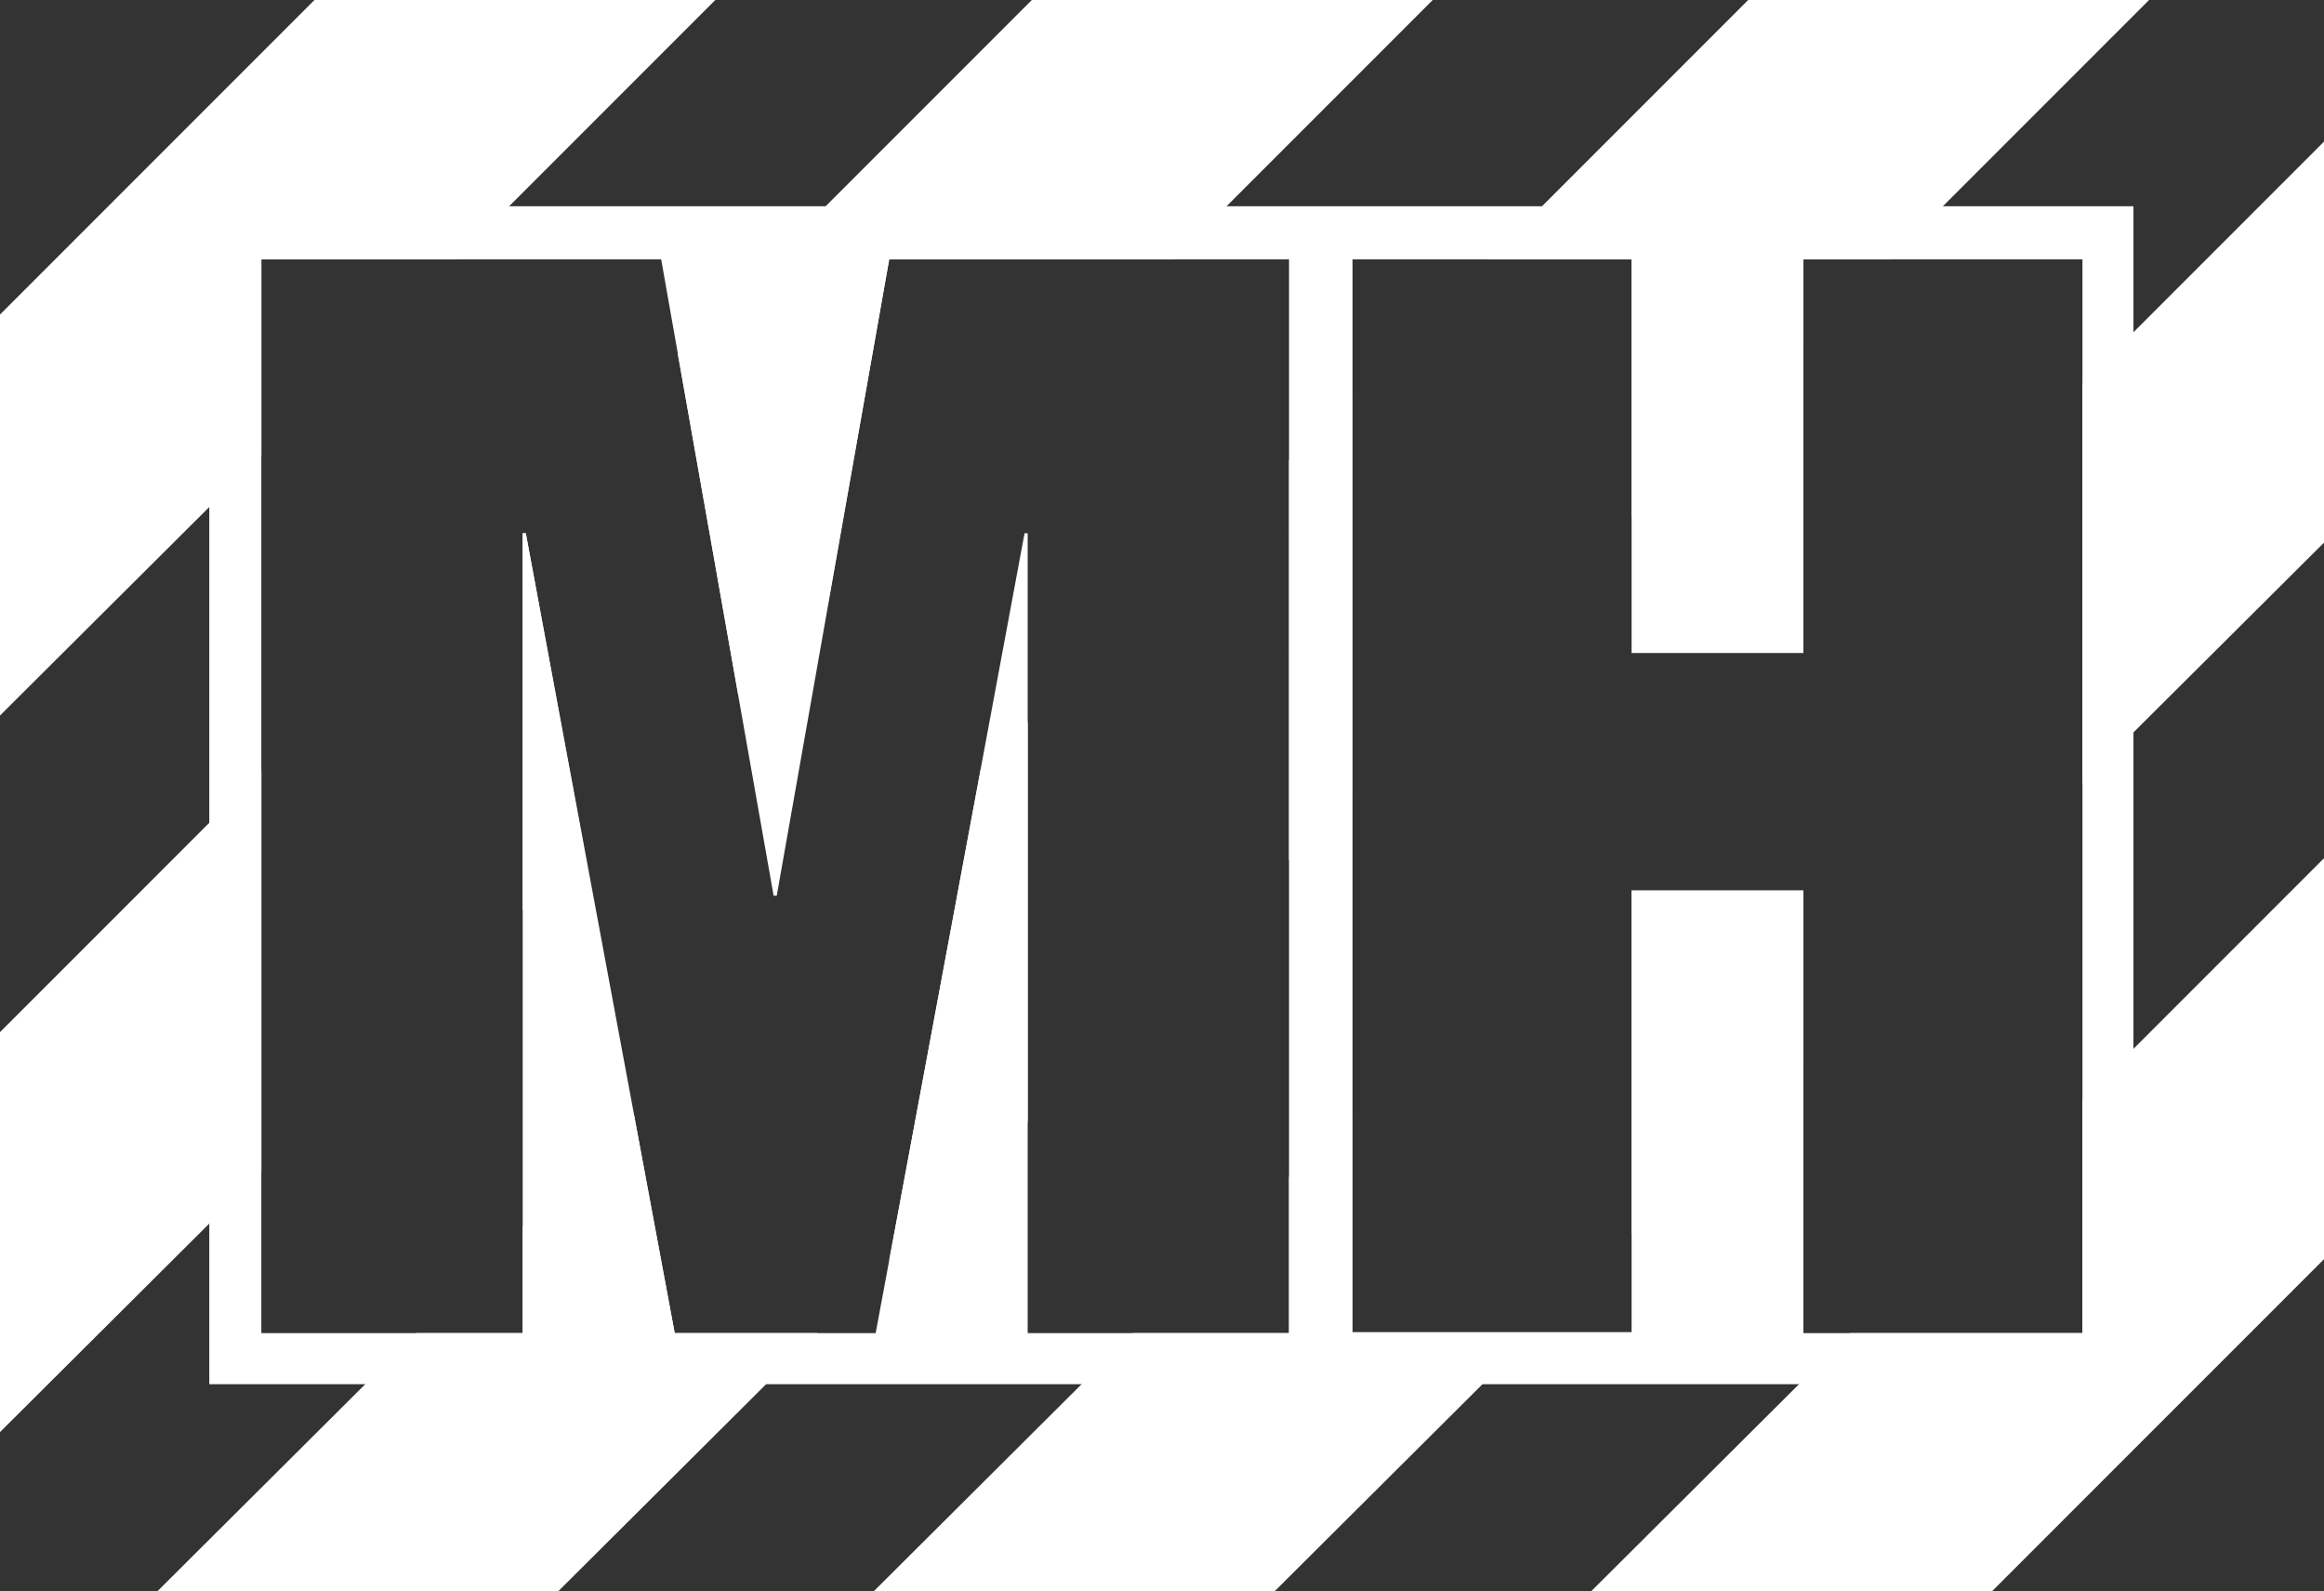
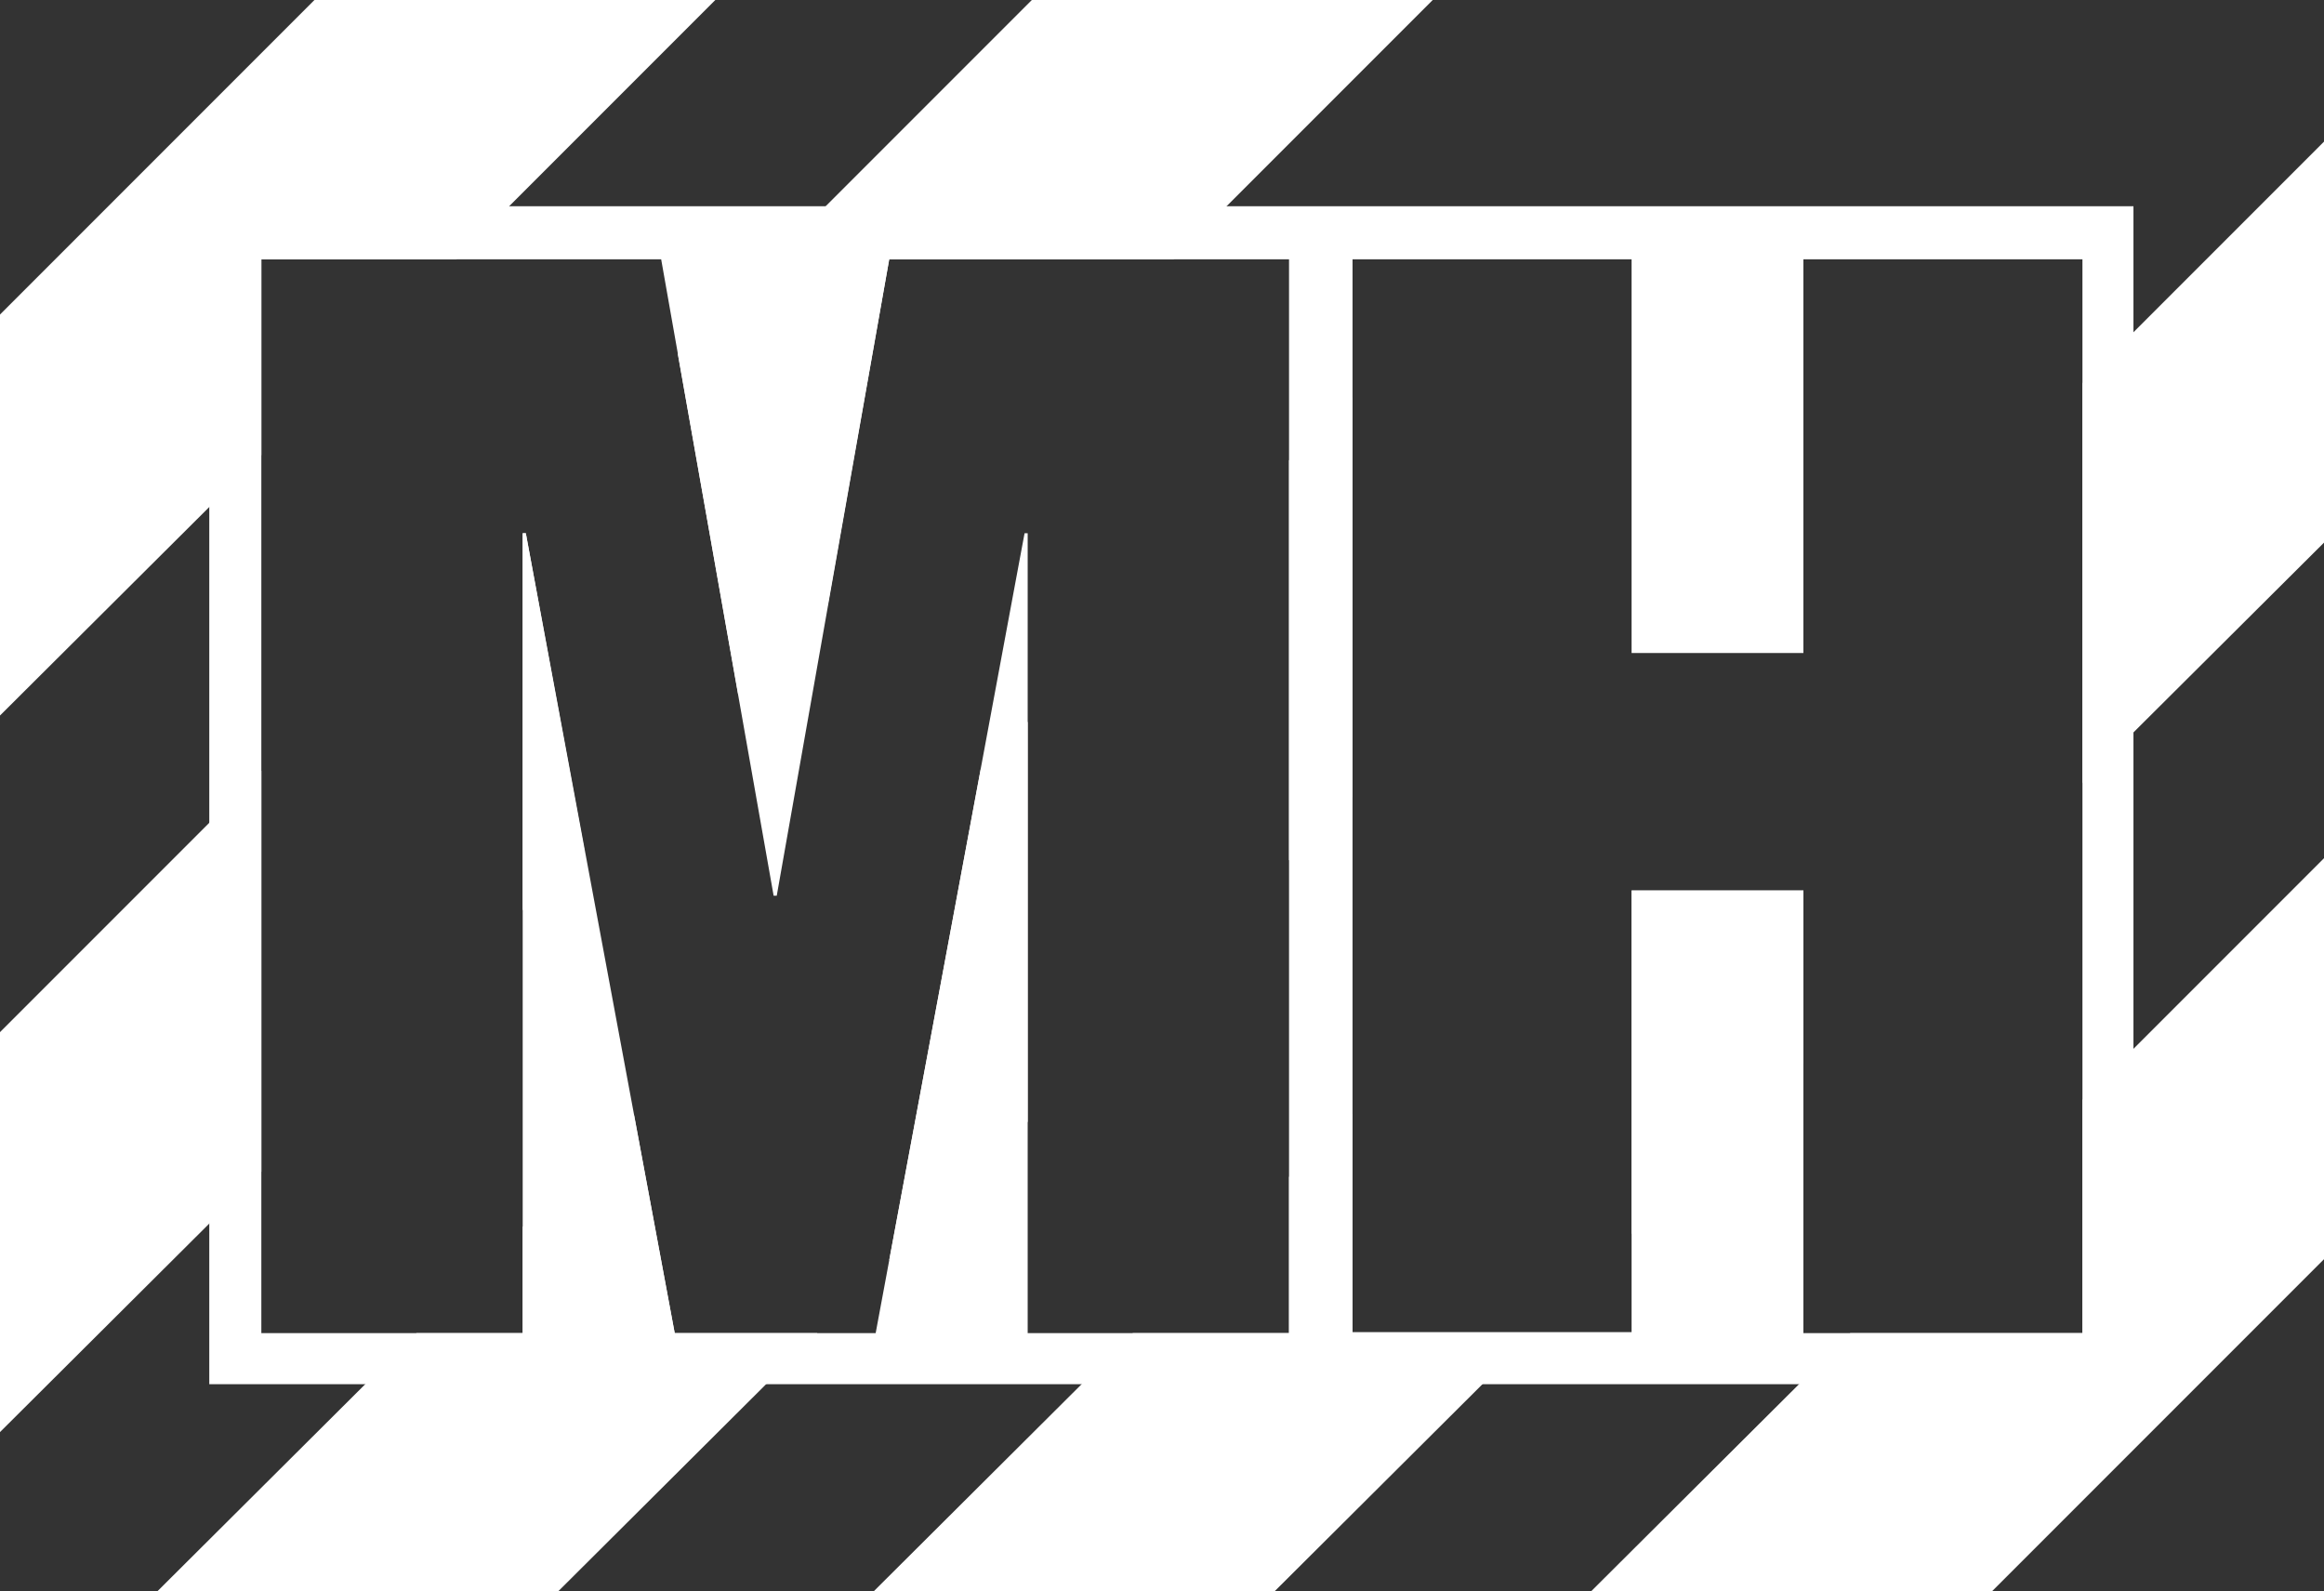
<svg xmlns="http://www.w3.org/2000/svg" version="1.1" id="Layer_1" x="0px" y="0px" viewBox="0 0 223.2 152.8" style="enable-background:new 0 0 223.2 152.8;" xml:space="preserve">
  <rect x="0" y="0" width="223.2" height="152.8" fill="#333333" stroke="none" />
  <style type="text/css">
	.st0{fill:none;}
	.st1{fill:#FFFDFD;}
	.st2{fill:#FFFFFF;}
</style>
  <g>
    <polygon class="st0" points="68.7,0 0,68.7 0,99.1 99.1,0  " />
    <polygon class="st0" points="223.2,0 206.4,0 53.6,152.8 83.9,152.8 223.2,13.6  " />
    <polygon class="st0" points="0,0 0,30.2 30.2,0  " />
    <polygon class="st0" points="223.2,52.1 122.4,152.8 152.8,152.8 223.2,82.4  " />
    <polygon class="st0" points="137.6,0 0,137.5 0,152.8 15.1,152.8 167.9,0  " />
    <polygon class="st0" points="191.3,152.8 223.2,152.8 223.2,120.9  " />
    <g>
      <polygon class="st1" points="98.7,107.7 98.7,69.3 94.2,73.8 85.4,121   " />
      <g>
        <polygon class="st2" points="129.9,38.1 123.8,44.2 123.8,82.6 129.9,76.5    " />
-         <polygon class="st2" points="156.7,24.9 156.7,49.7 173.2,33.2 173.2,24.9 181.5,24.9 206.4,0 167.9,0 143,24.9    " />
      </g>
      <polygon class="st2" points="64.8,128 60.9,107.1 50.2,117.8 50.2,128 40,128 15.1,152.8 53.6,152.8 78.5,128   " />
    </g>
    <polygon class="st2" points="200,105.6 200,128 177.7,128 152.8,152.8 191.3,152.8 223.2,120.9 223.2,82.4  " />
    <path class="st2" d="M20.1,19.8v113.1h184.8V19.8H20.1z M123.8,128H98.7V51.2h-0.3L84.1,128H64.8L50.5,51.2h-0.3V128H25.1V24.9   h38.4L74.3,86h0.3l10.8-61.1h38.4L123.8,128L123.8,128z M200,128h-26.8V85.5h-16.5v42.4h-26.8v-103h26.8v37.8h16.5V24.9H200V128z" />
    <polygon class="st2" points="25.1,24.9 43.8,24.9 68.7,0 30.2,0 0,30.2 0,68.7 25.1,43.7  " />
    <g>
      <polygon class="st2" points="156.7,85.5 156.7,118.5 173.2,102.1 173.2,85.5   " />
      <polygon class="st2" points="223.2,13.6 200,36.8 200,75.2 223.2,52.1   " />
      <polygon class="st2" points="129.9,106.9 123.8,113 123.8,128 108.8,128 83.9,152.8 122.4,152.8 147.3,128 129.9,128   " />
    </g>
    <g>
      <polygon class="st2" points="70.9,66.7 79.5,58.1 85.4,24.9 112.7,24.9 137.6,0 99.1,0 65.1,34   " />
      <polygon class="st2" points="25.1,74 0,99.1 0,137.5 25.1,112.5   " />
      <polygon class="st2" points="56.1,81.5 50.5,51.2 50.2,51.2 50.2,87.4   " />
    </g>
  </g>
</svg>